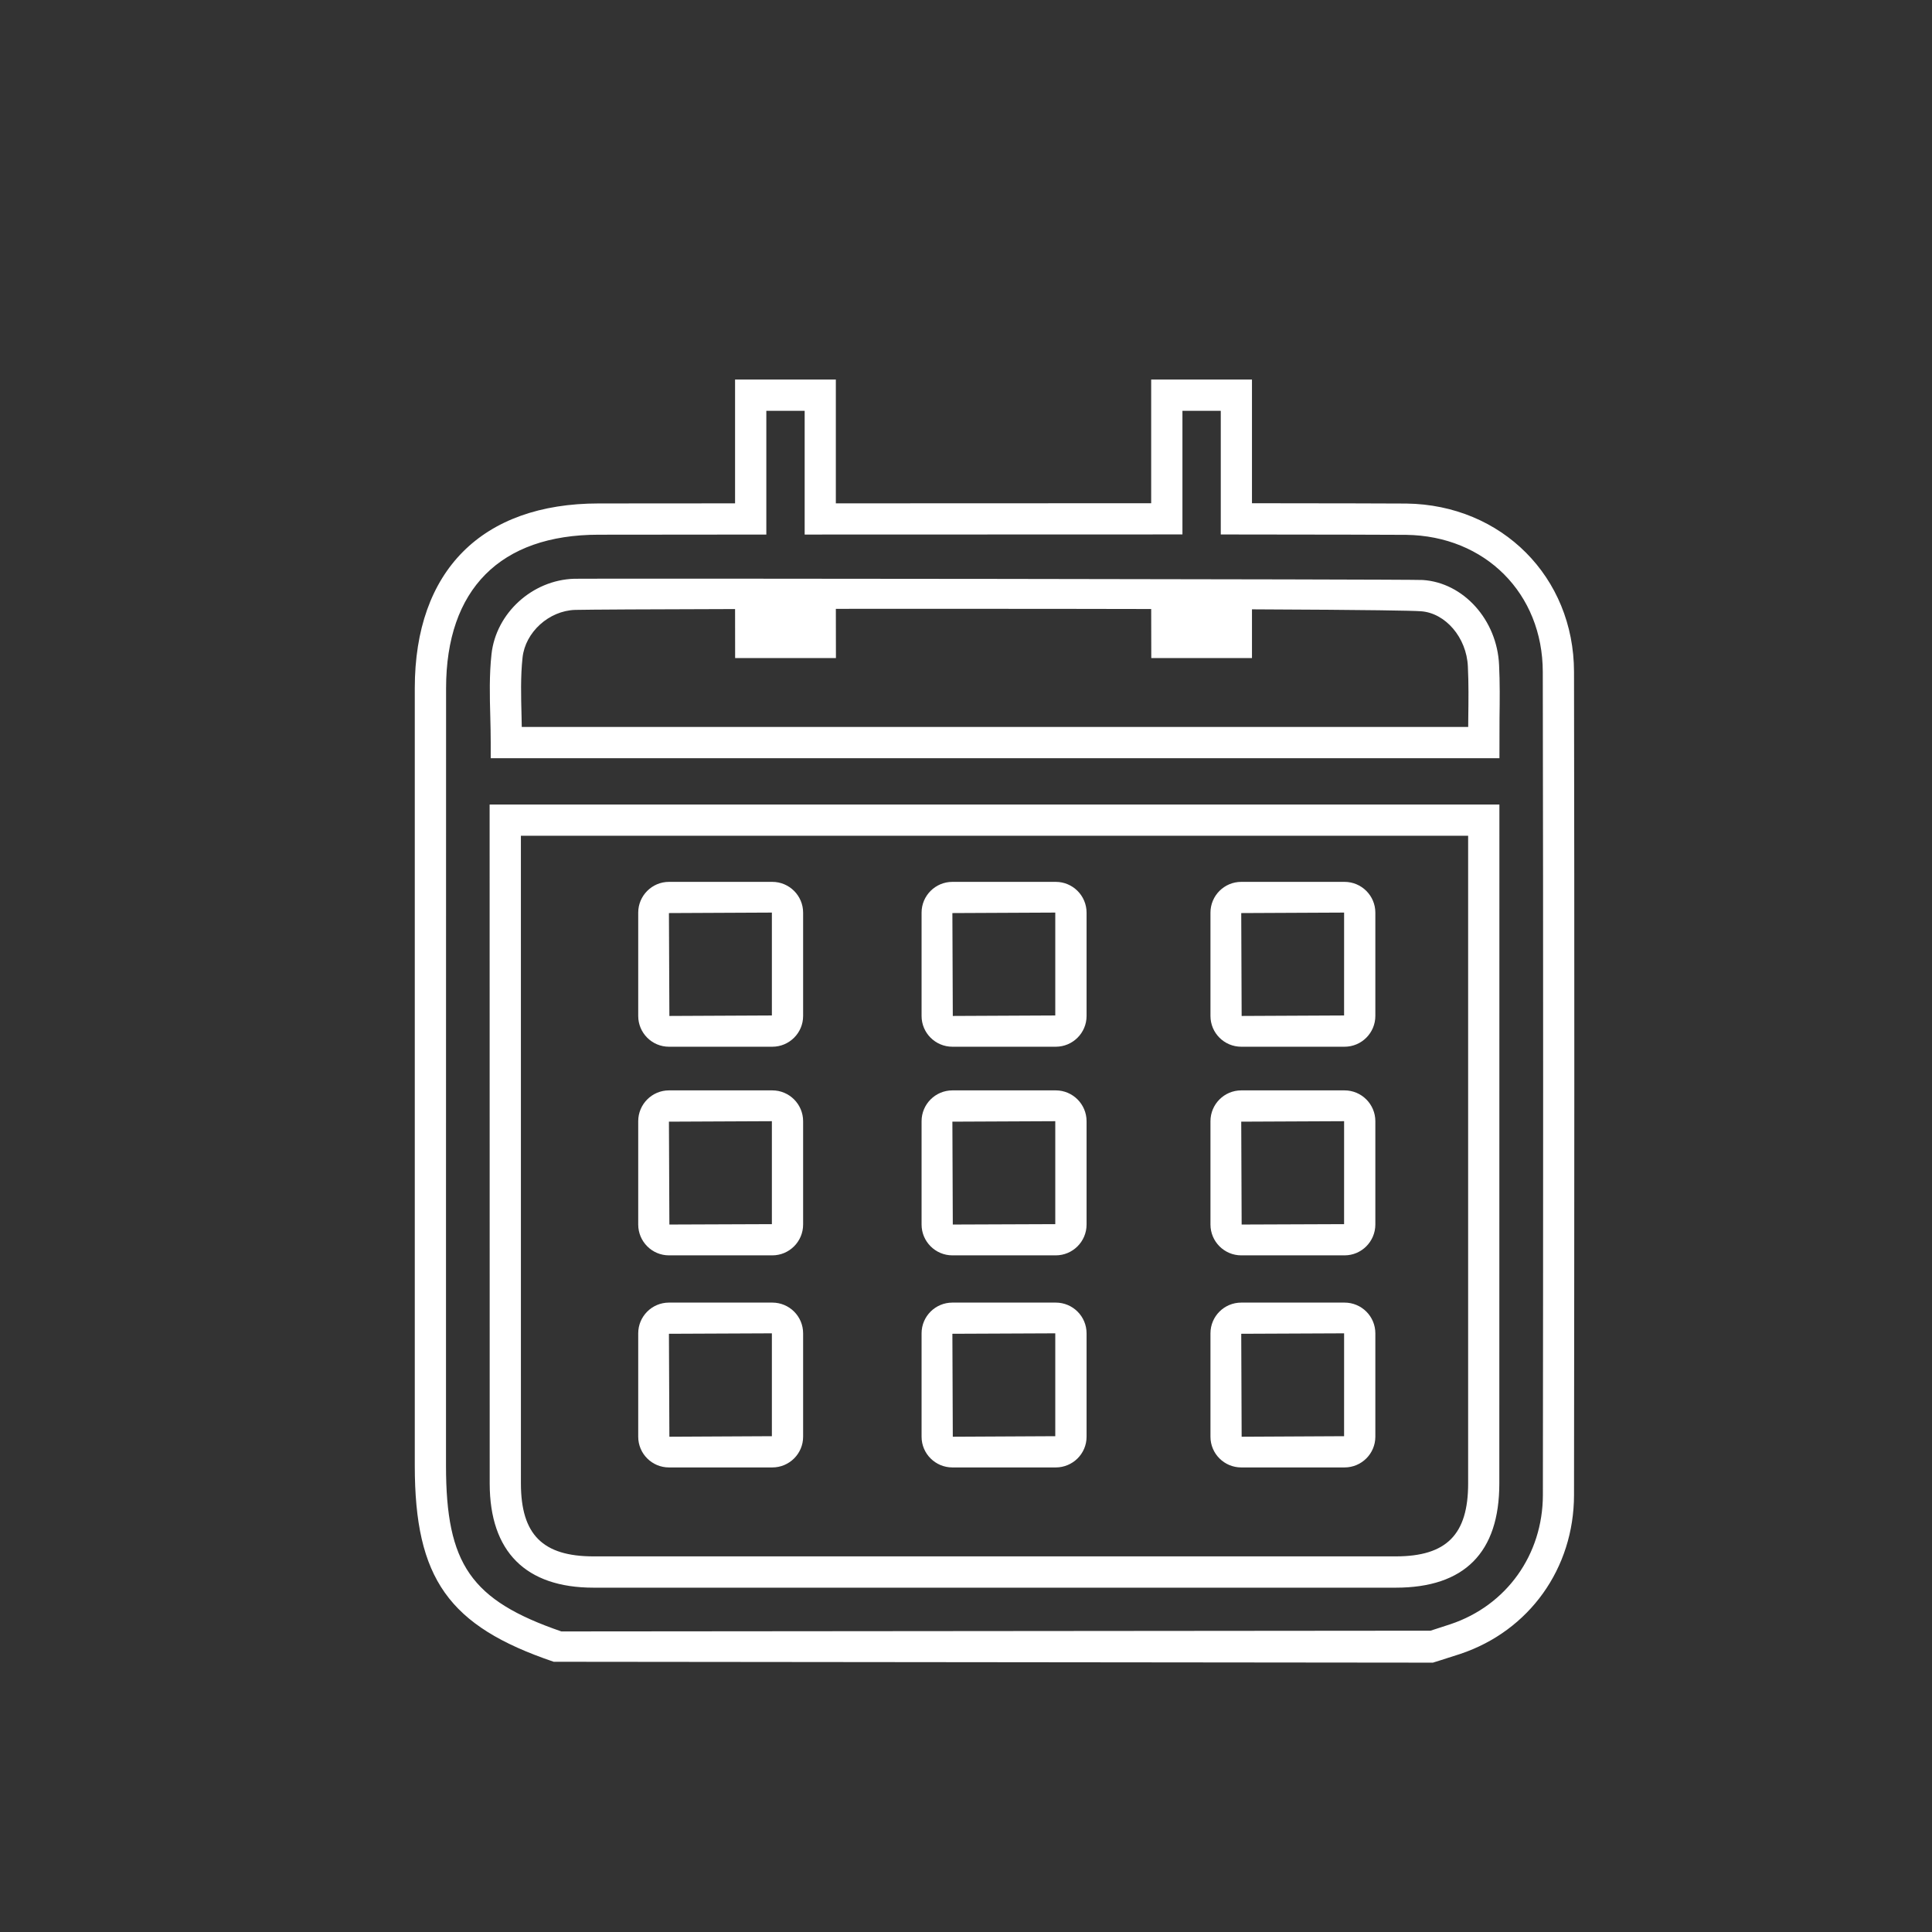
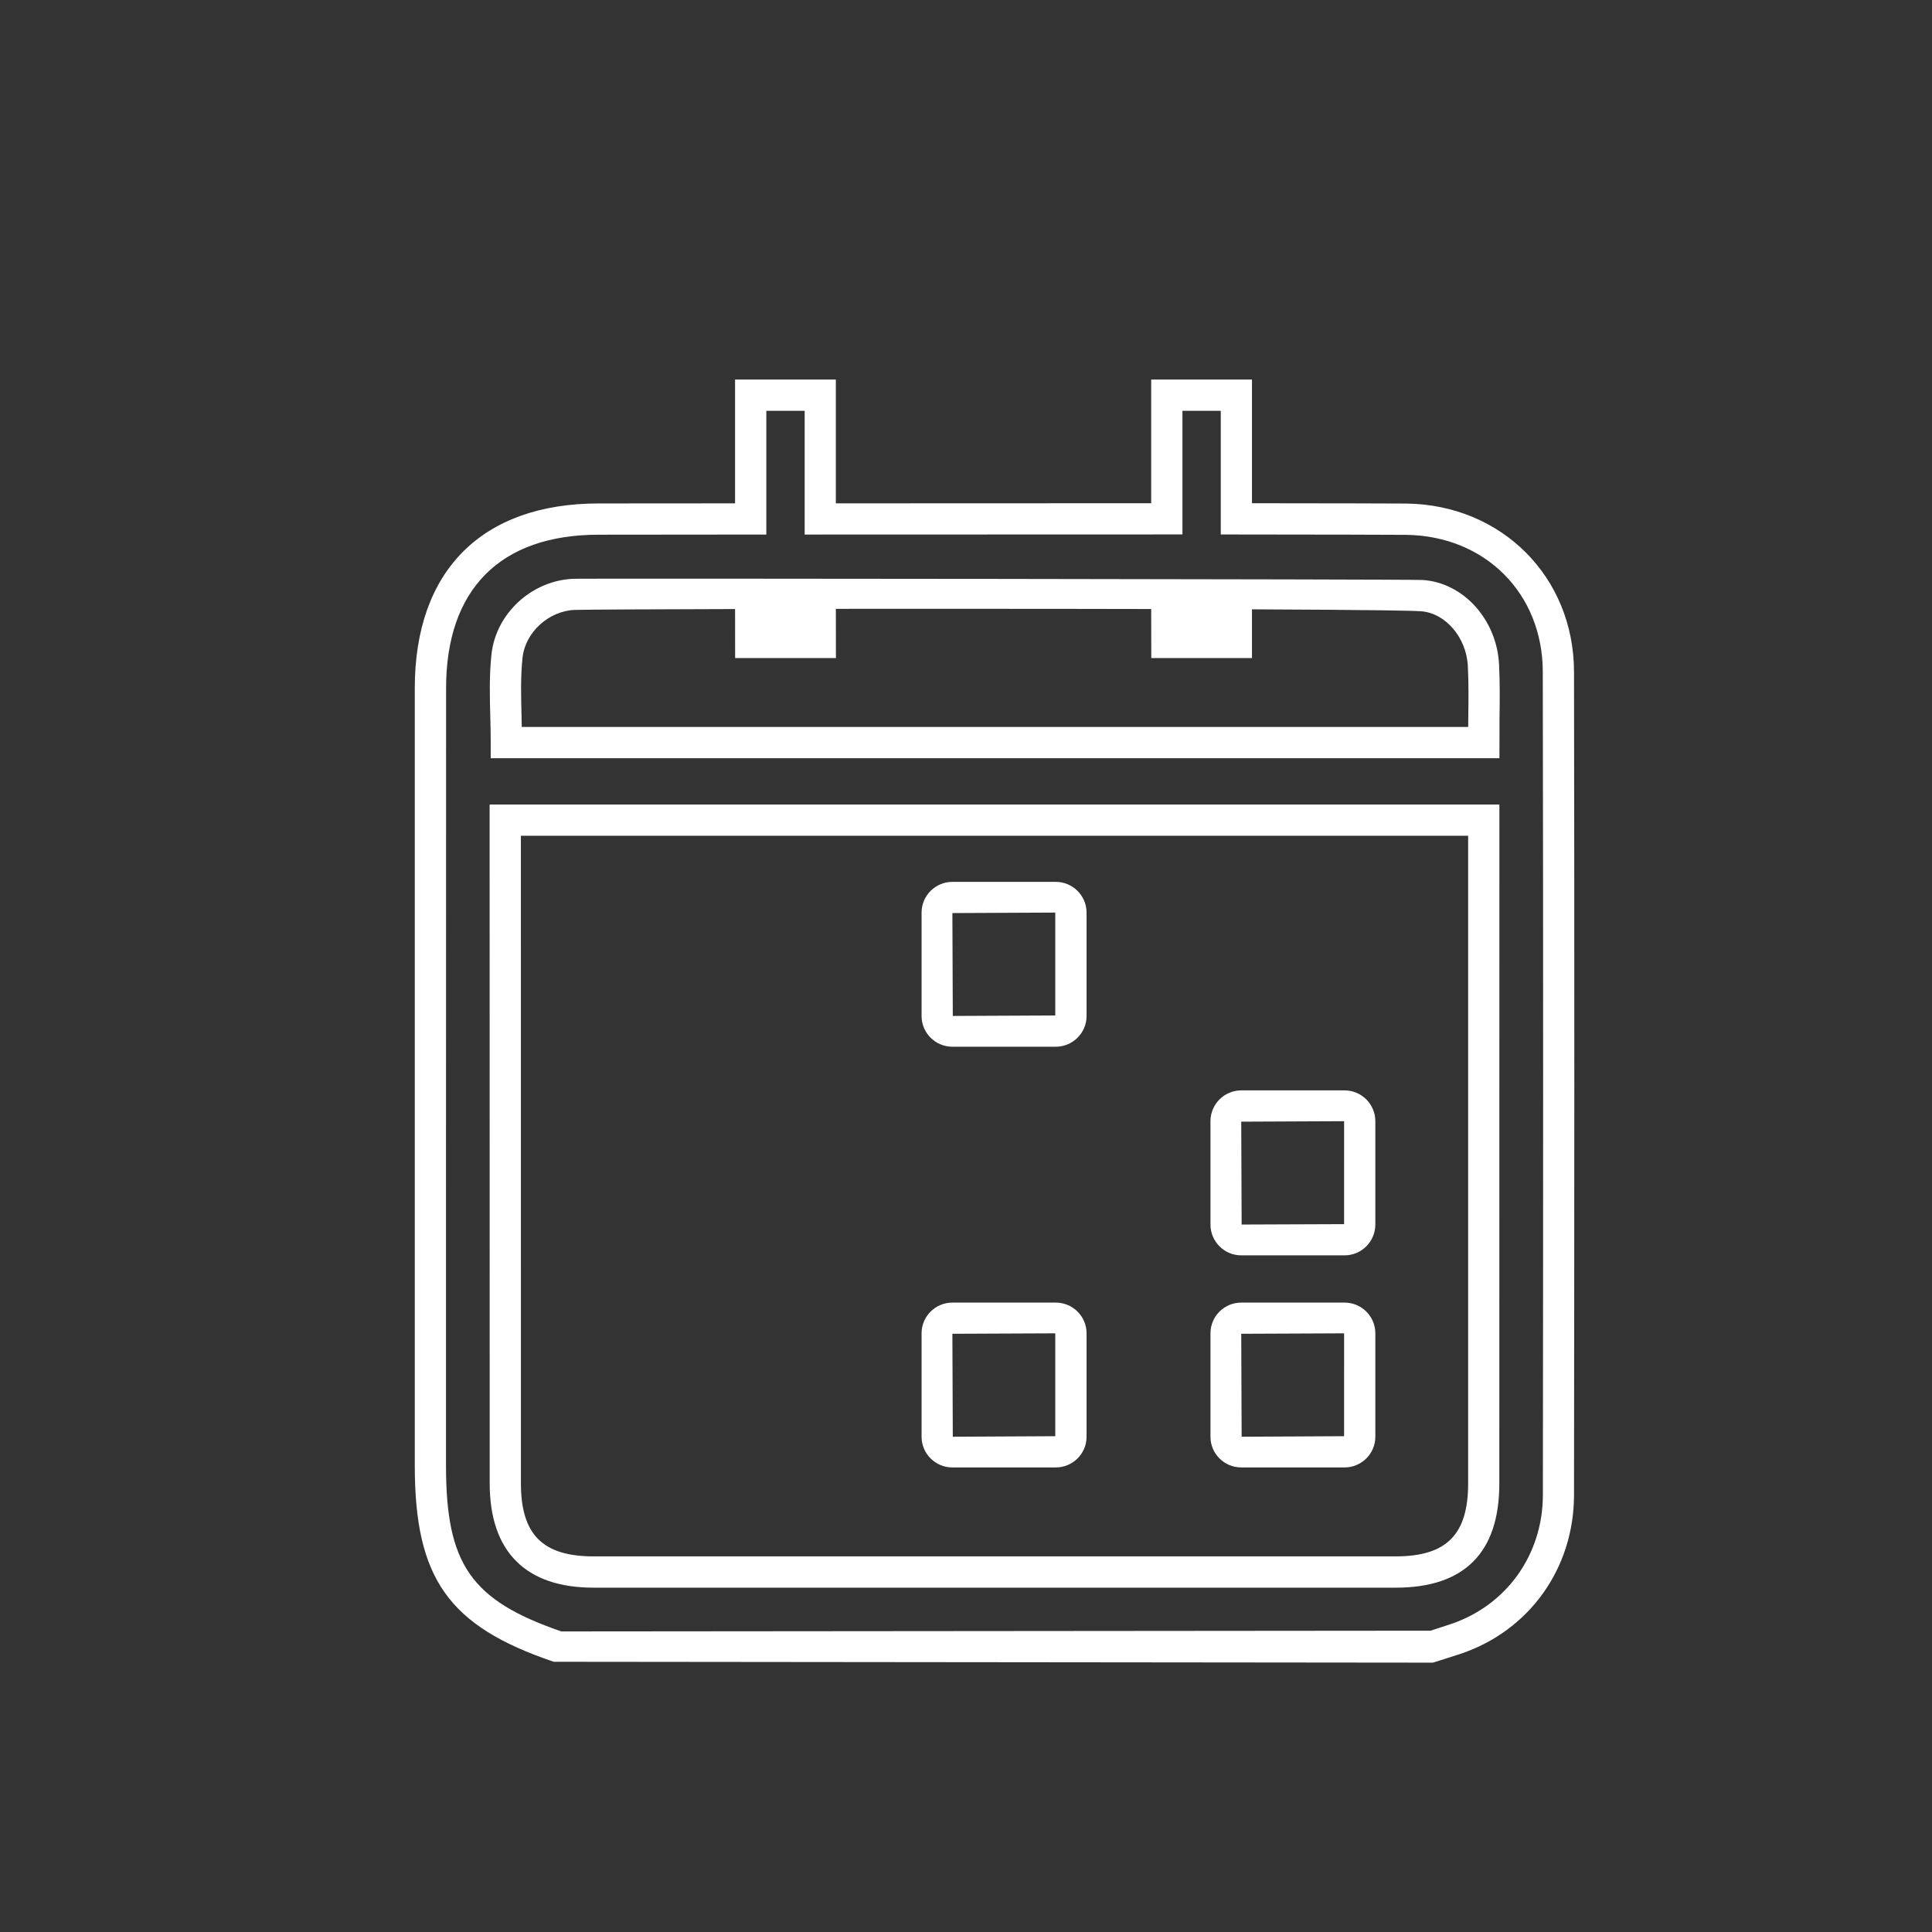
<svg xmlns="http://www.w3.org/2000/svg" version="1.1" id="Capa_1" x="0px" y="0px" width="98.77px" height="98.77px" viewBox="0 0 98.77 98.77" enable-background="new 0 0 98.77 98.77" xml:space="preserve">
  <rect x="0" y="0" width="98.77" height="98.77" fill="#333333" stroke="none" />
  <g>
-     <path fill="#FFFFFF" d="M39.484,53.512h-5.285c-0.867,0-1.571-0.705-1.571-1.572v-5.283c0-0.867,0.706-1.573,1.571-1.573h5.285   c0.868,0,1.574,0.707,1.574,1.573v5.283C41.058,52.807,40.352,53.512,39.484,53.512z M39.461,46.654l-5.263,0.025l0.023,5.26   l5.24-0.025L39.461,46.654L39.461,46.654z" />
    <path fill="#FFFFFF" d="M53.974,53.512h-5.285c-0.869,0-1.575-0.705-1.575-1.572v-5.283c0-0.867,0.706-1.573,1.575-1.573h5.286   c0.867,0,1.574,0.707,1.574,1.573v5.283C55.55,52.807,54.842,53.512,53.974,53.512z M53.949,46.654l-5.26,0.025l0.021,5.26   l5.239-0.025L53.949,46.654L53.949,46.654z" />
-     <path fill="#FFFFFF" d="M68.737,53.512h-5.28c-0.87,0-1.574-0.705-1.574-1.572v-5.283c0-0.867,0.704-1.573,1.574-1.573h5.28   c0.87,0,1.575,0.707,1.575,1.573v5.283C70.31,52.807,69.607,53.512,68.737,53.512z M68.715,46.654l-5.259,0.025l0.021,5.26   l5.237-0.025L68.715,46.654L68.715,46.654z" />
-     <path fill="#FFFFFF" d="M39.484,64.178h-5.285c-0.867,0-1.571-0.708-1.571-1.576v-5.283c0-0.867,0.706-1.575,1.571-1.575h5.285   c0.868,0,1.574,0.708,1.574,1.575v5.283C41.058,63.47,40.352,64.178,39.484,64.178z M39.461,57.319l-5.263,0.024l0.023,5.259   l5.24-0.02L39.461,57.319L39.461,57.319z" />
-     <path fill="#FFFFFF" d="M53.974,64.178h-5.285c-0.869,0-1.575-0.708-1.575-1.576v-5.283c0-0.867,0.706-1.575,1.575-1.575h5.286   c0.867,0,1.574,0.708,1.574,1.575v5.283C55.55,63.47,54.842,64.178,53.974,64.178z M53.949,57.319l-5.26,0.024l0.021,5.259   l5.239-0.02L53.949,57.319L53.949,57.319z" />
    <path fill="#FFFFFF" d="M68.737,64.178h-5.28c-0.87,0-1.574-0.708-1.574-1.576v-5.283c0-0.867,0.704-1.575,1.574-1.575h5.28   c0.87,0,1.575,0.708,1.575,1.575v5.283C70.31,63.47,69.607,64.178,68.737,64.178z M68.715,57.319l-5.259,0.024l0.021,5.259   l5.237-0.02L68.715,57.319L68.715,57.319z" />
-     <path fill="#FFFFFF" d="M39.484,75.02h-5.285c-0.867,0-1.571-0.703-1.571-1.569v-5.286c0-0.87,0.706-1.572,1.571-1.572h5.285   c0.868,0,1.574,0.702,1.574,1.572v5.286C41.058,74.317,40.352,75.02,39.484,75.02z M39.461,68.164l-5.263,0.023l0.023,5.263   l5.24-0.027L39.461,68.164L39.461,68.164z" />
    <path fill="#FFFFFF" d="M53.974,75.02h-5.285c-0.869,0-1.575-0.703-1.575-1.569v-5.286c0-0.87,0.706-1.572,1.575-1.572h5.286   c0.867,0,1.574,0.702,1.574,1.572v5.286C55.55,74.317,54.842,75.02,53.974,75.02z M53.949,68.164l-5.26,0.023l0.021,5.263   l5.239-0.027L53.949,68.164L53.949,68.164z" />
    <path fill="#FFFFFF" d="M68.737,75.02h-5.28c-0.87,0-1.574-0.703-1.574-1.569v-5.286c0-0.87,0.704-1.572,1.574-1.572h5.28   c0.87,0,1.575,0.702,1.575,1.572v5.286C70.31,74.317,69.607,75.02,68.737,75.02z M68.715,68.164l-5.259,0.023l0.021,5.263   l5.237-0.027L68.715,68.164L68.715,68.164z" />
    <path fill="#FFFFFF" d="M73.254,85l-44.946-0.045c-5.374-1.82-7.103-4.255-7.103-10.027V62.699V35.181   c0.002-6.001,3.428-9.44,9.398-9.443l6.976-0.005v-6.33h5.152v6.33l16.121-0.006v-6.323h5.153v6.323   c4.176,0.006,7.23,0.008,7.893,0.016c4.878,0.063,8.563,3.757,8.571,8.603c0.025,14.032,0.016,28.053,0,42.082   c-0.004,3.754-2.286,6.941-5.807,8.124c-0.351,0.115-0.695,0.225-1.044,0.334L73.254,85z M28.699,83.404l44.435-0.038   c0.344-0.109,0.678-0.218,1.017-0.331c2.867-0.957,4.721-3.553,4.726-6.606c0.016-14.029,0.021-28.049-0.005-42.078   c-0.005-4.012-2.942-6.956-6.989-7.008c-0.698-0.008-4.101-0.013-8.673-0.018H62.41v-6.322h-1.96v6.319l-19.313,0.006v-6.326h-1.96   v6.326l-8.571,0.008c-5.031,0.002-7.799,2.788-7.801,7.846L22.801,62.7v12.228C22.801,79.969,24.074,81.811,28.699,83.404z    M71.354,81.167H30.346c-3.472,0-5.306-1.841-5.311-5.319L25.031,41.13h51.623L76.65,75.838   C76.652,79.373,74.867,81.167,71.354,81.167z M26.63,42.726l0.001,33.119c0.004,2.608,1.113,3.722,3.715,3.722h41.008   c2.596,0,3.702-1.113,3.702-3.727V42.726H26.63z M76.656,38.763H25.087v-0.798c0-0.446-0.01-0.887-0.022-1.336   c-0.029-1.038-0.055-2.115,0.062-3.186c0.229-2.098,2.087-3.792,4.23-3.855c0.754-0.022,42.626,0.021,43.374,0.063   c2.086,0.132,3.807,2.04,3.907,4.349c0.043,0.89,0.035,1.783,0.022,2.716L76.656,38.763z M26.674,37.165h48.385l0.004-0.467   c0.012-0.901,0.022-1.766-0.021-2.625c-0.064-1.479-1.149-2.745-2.415-2.825c-0.464-0.03-2.352-0.07-8.622-0.097v2.492h-5.148   l-0.005-2.508c-3.182-0.009-6.628-0.01-10-0.01l-6.121,0.001l0.004,2.516h-5.153l-0.003-2.505c-4.25,0.009-7.491,0.028-8.177,0.043   c-1.338,0.043-2.548,1.136-2.688,2.438c-0.105,0.961-0.077,1.981-0.052,2.968C26.665,36.782,26.67,36.972,26.674,37.165z" />
  </g>
</svg>